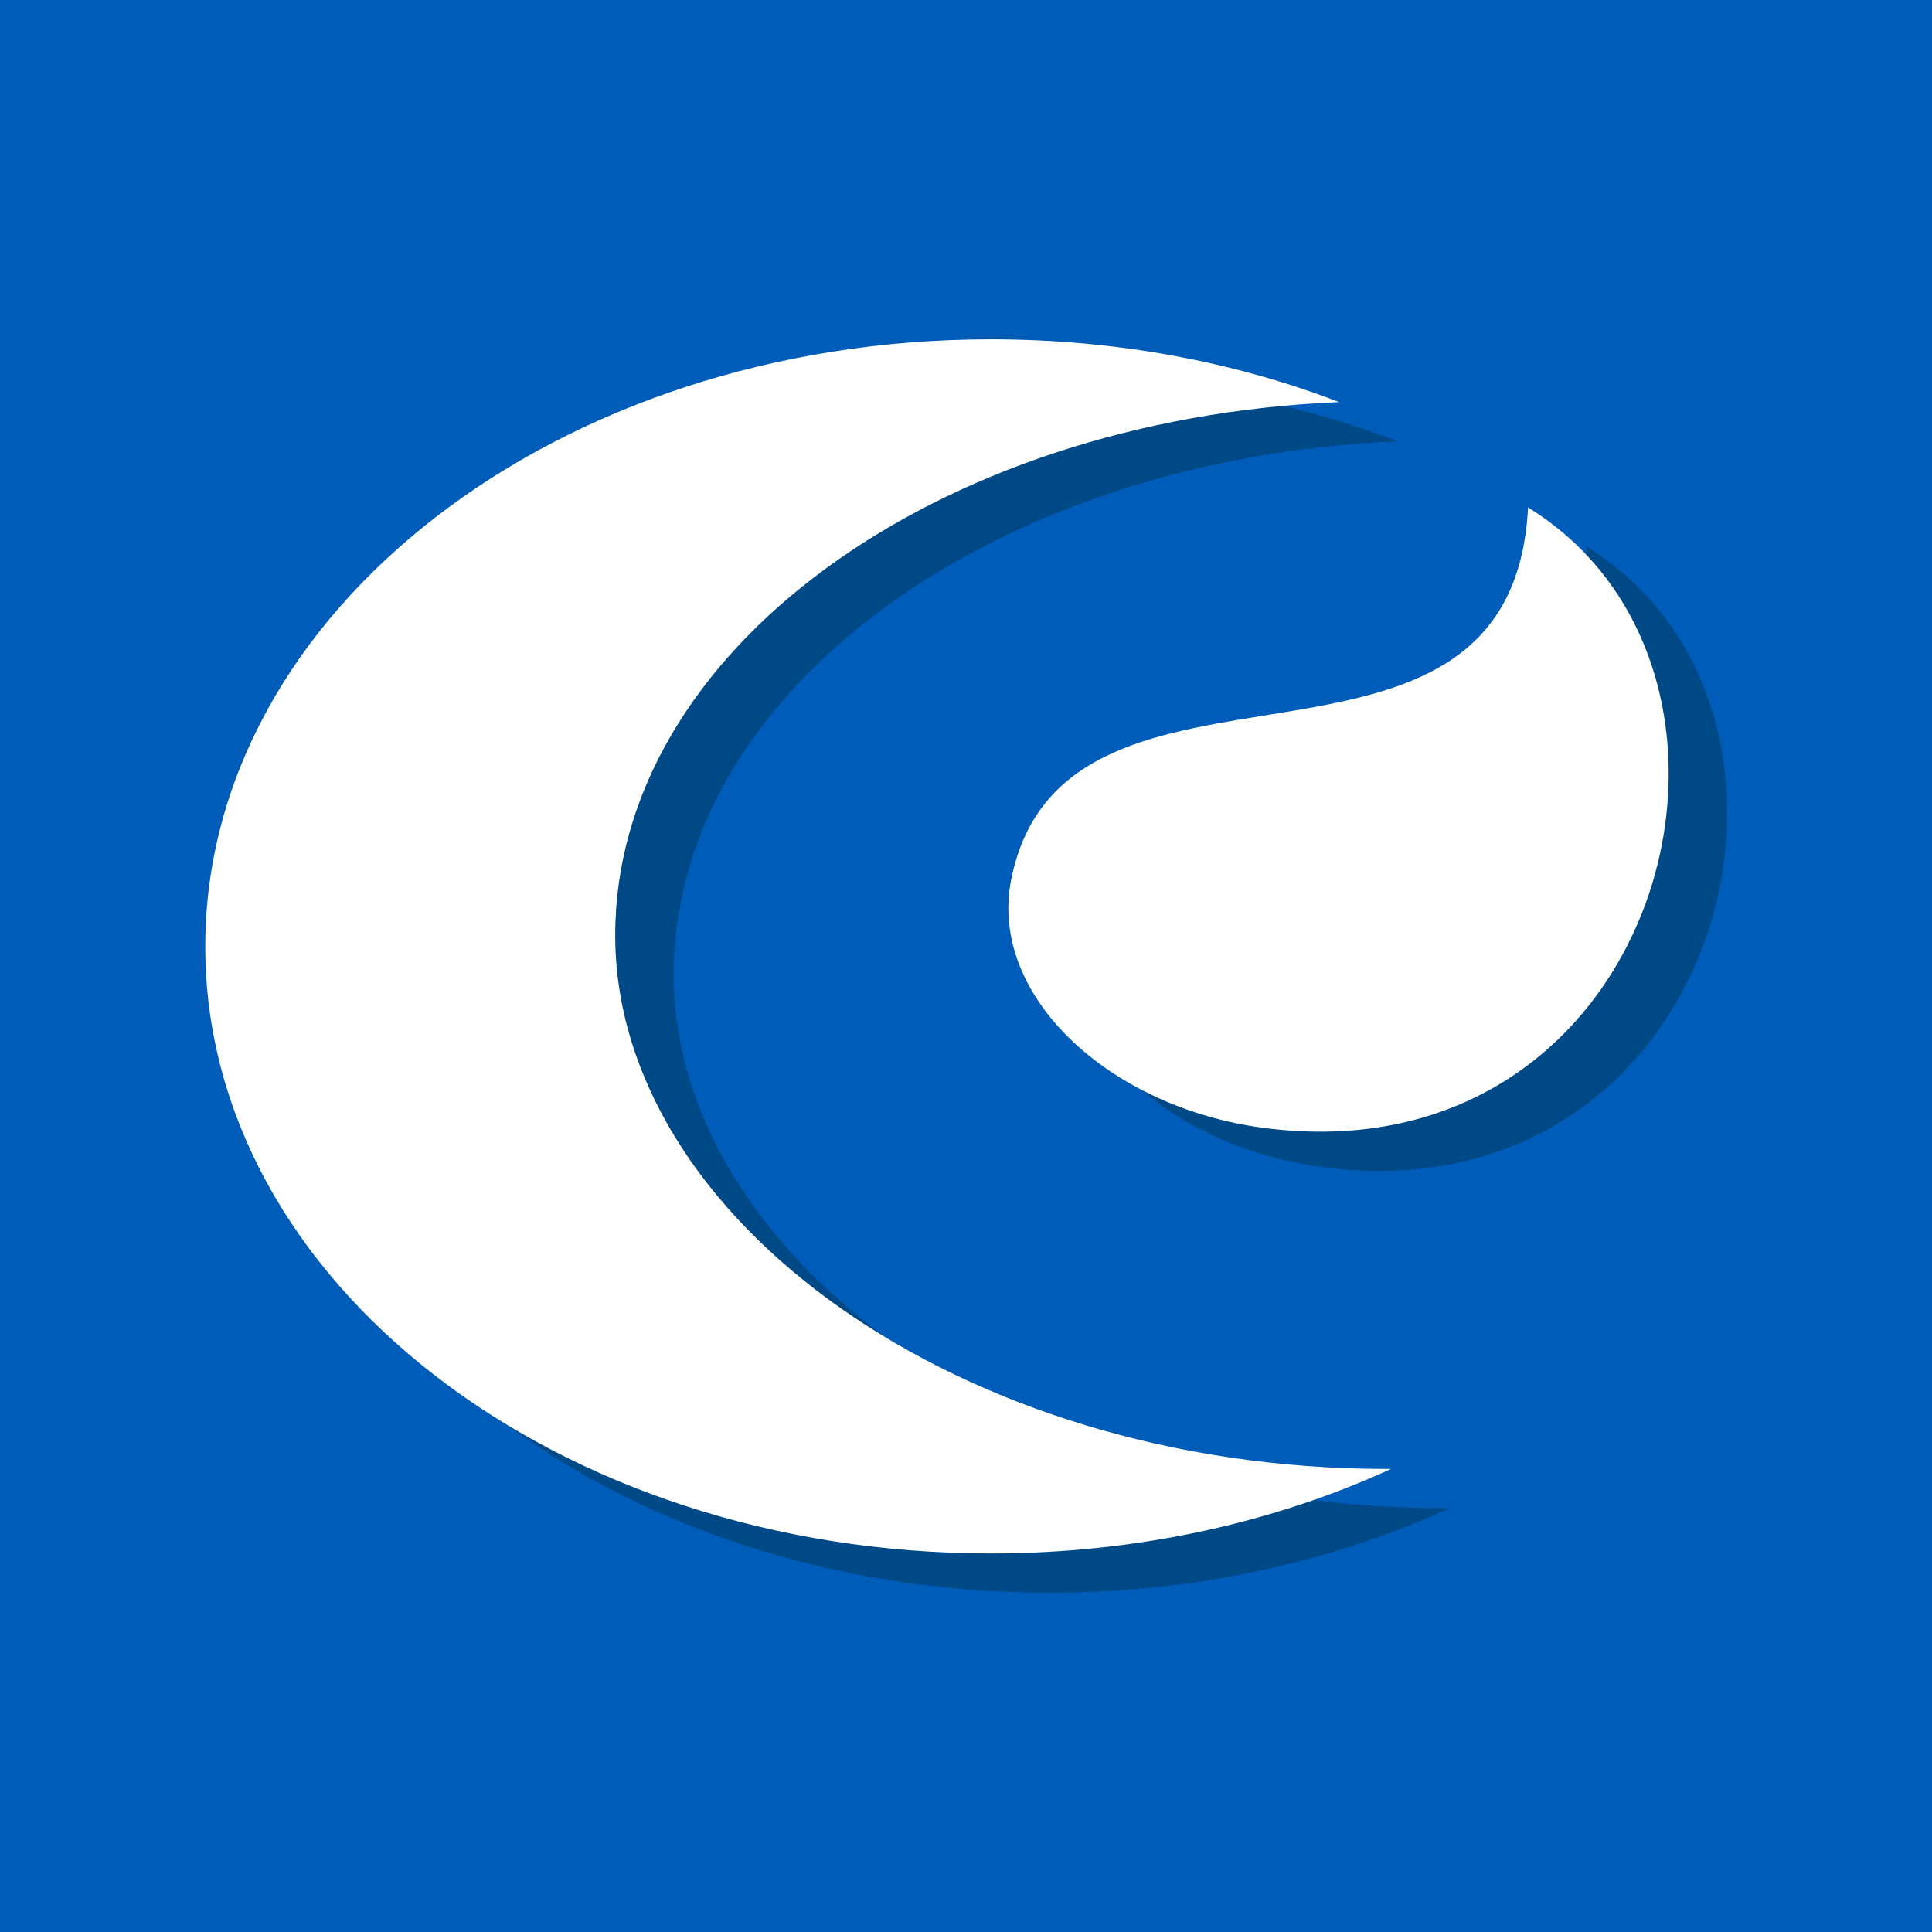
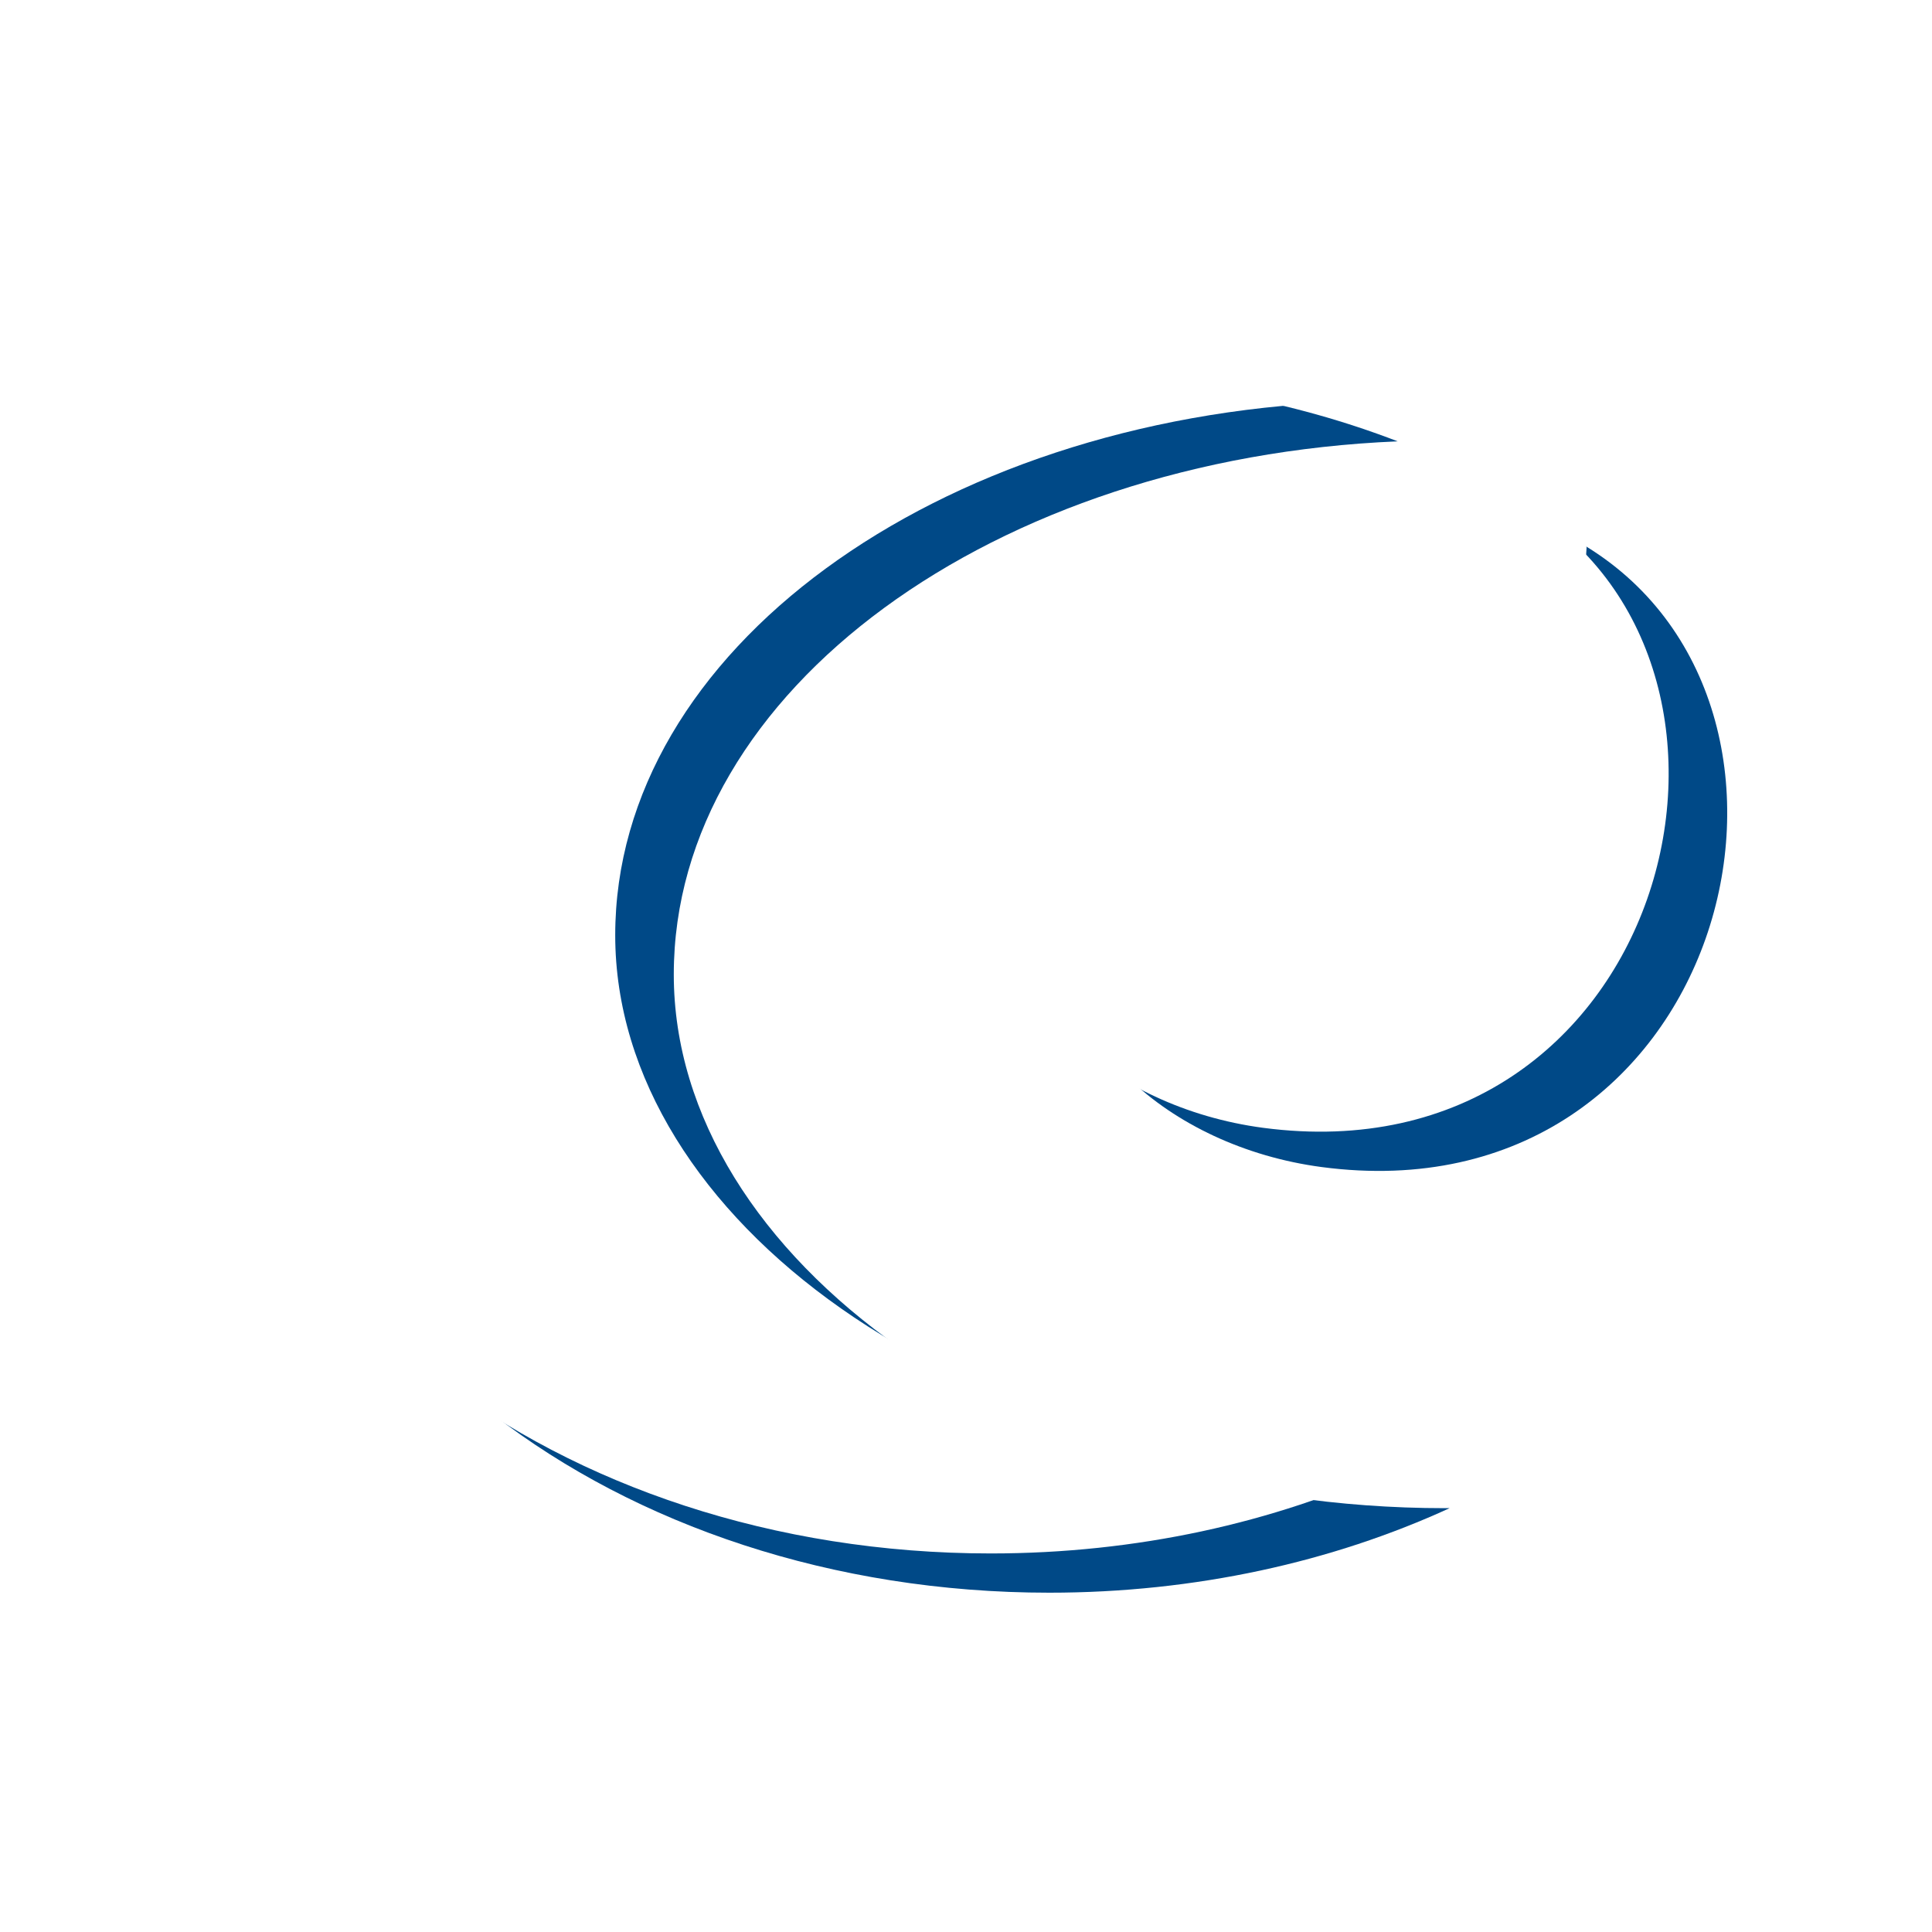
<svg xmlns="http://www.w3.org/2000/svg" id="Warstwa_1" viewBox="0 0 32 32">
  <defs>
    <style>      .st0 {        fill: #fff;      }      .st0, .st1 {        fill-rule: evenodd;      }      .st1 {        fill: #004987;      }      .st2 {        fill: #005cb9;      }    </style>
  </defs>
-   <rect class="st2" x="0" y="0" width="32" height="32" />
  <g>
    <g>
      <path class="st1" d="M17.38,6.27c2.07,0,4.03.37,5.77,1.04-6.69.28-11.99,4.13-11.99,8.83s5.72,8.84,12.77,8.84h.08c-1.94.89-4.21,1.4-6.63,1.4-7.19,0-13.01-4.5-13.01-10.05s5.83-10.06,13.01-10.06h0Z" />
      <path class="st1" d="M26.27,9.05c4.47,2.74,2.27,11.16-4.38,10.28-2.56-.34-4.56-2.2-4.17-4.12.89-4.42,8.29-.89,8.56-6.16h0Z" />
    </g>
    <g>
      <path class="st0" d="M16.41,5.62c2.07,0,4.03.37,5.77,1.04-6.69.28-11.99,4.13-11.99,8.83s5.72,8.84,12.77,8.84h.08c-1.94.89-4.21,1.4-6.63,1.4-7.19,0-13.01-4.5-13.01-10.05s5.83-10.06,13.01-10.06h0Z" />
      <path class="st0" d="M25.3,8.4c4.47,2.74,2.27,11.16-4.38,10.28-2.56-.34-4.56-2.2-4.17-4.12.89-4.42,8.29-.89,8.56-6.16h0Z" />
    </g>
  </g>
</svg>